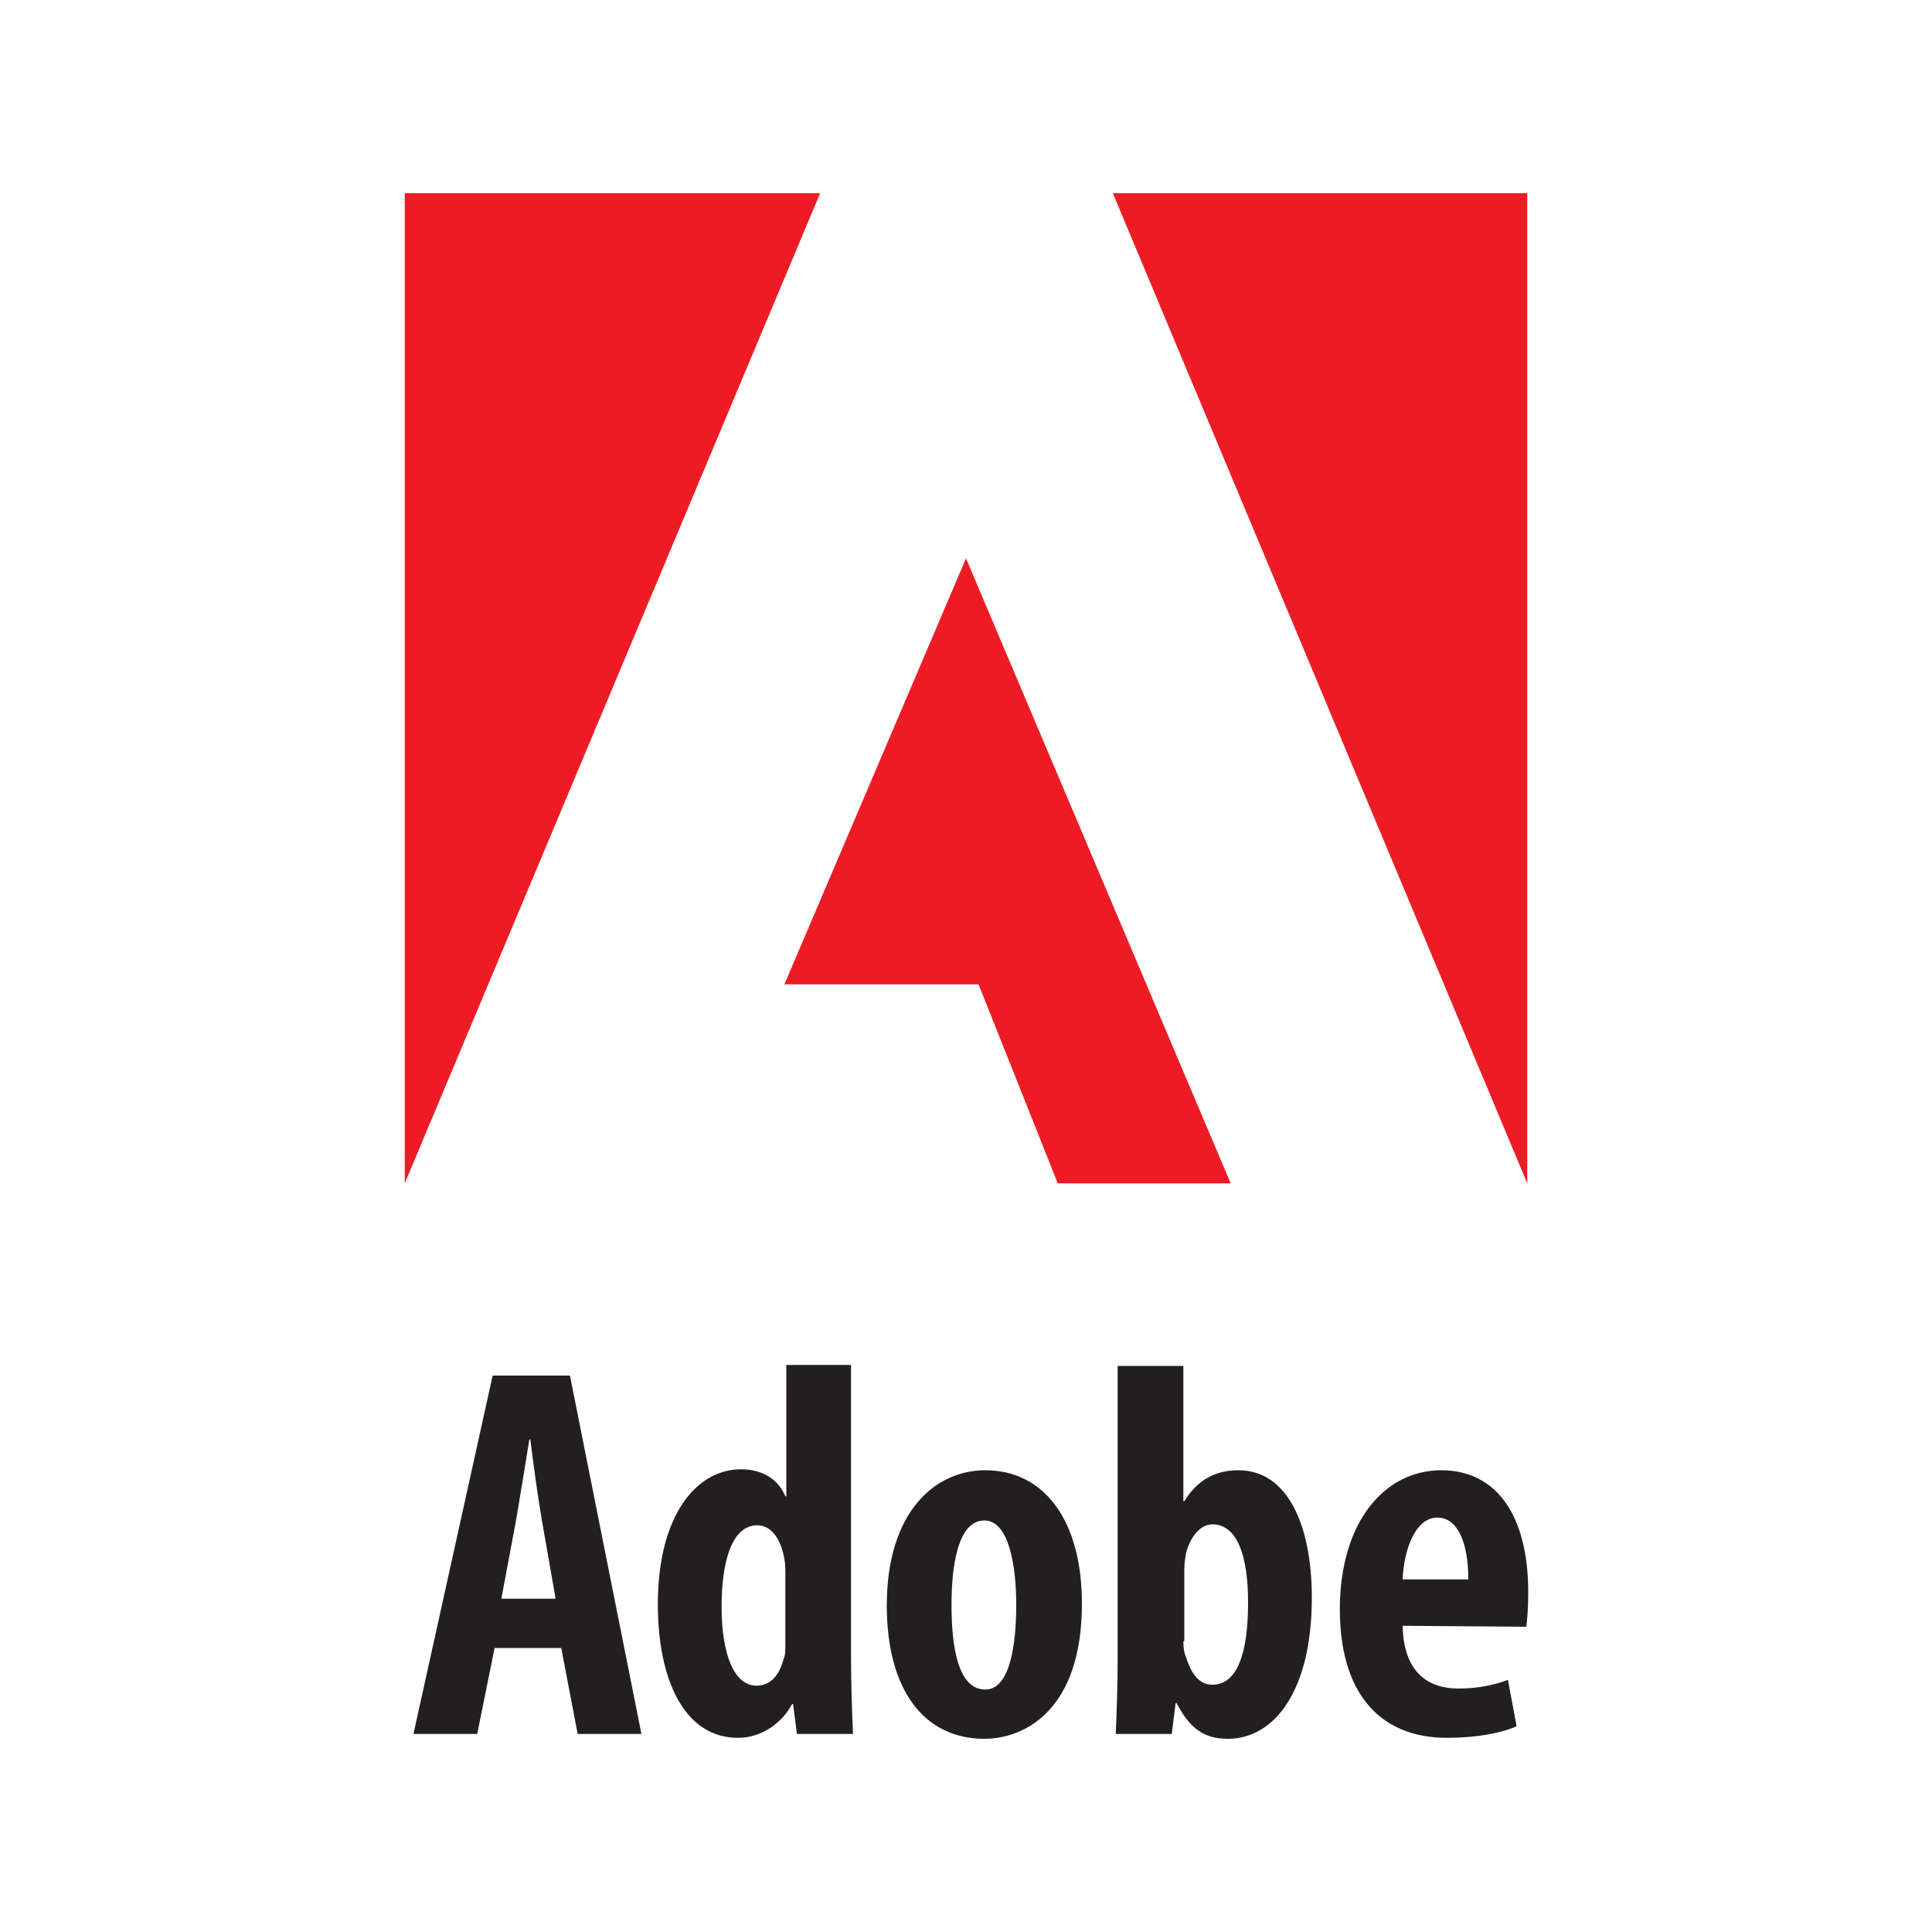
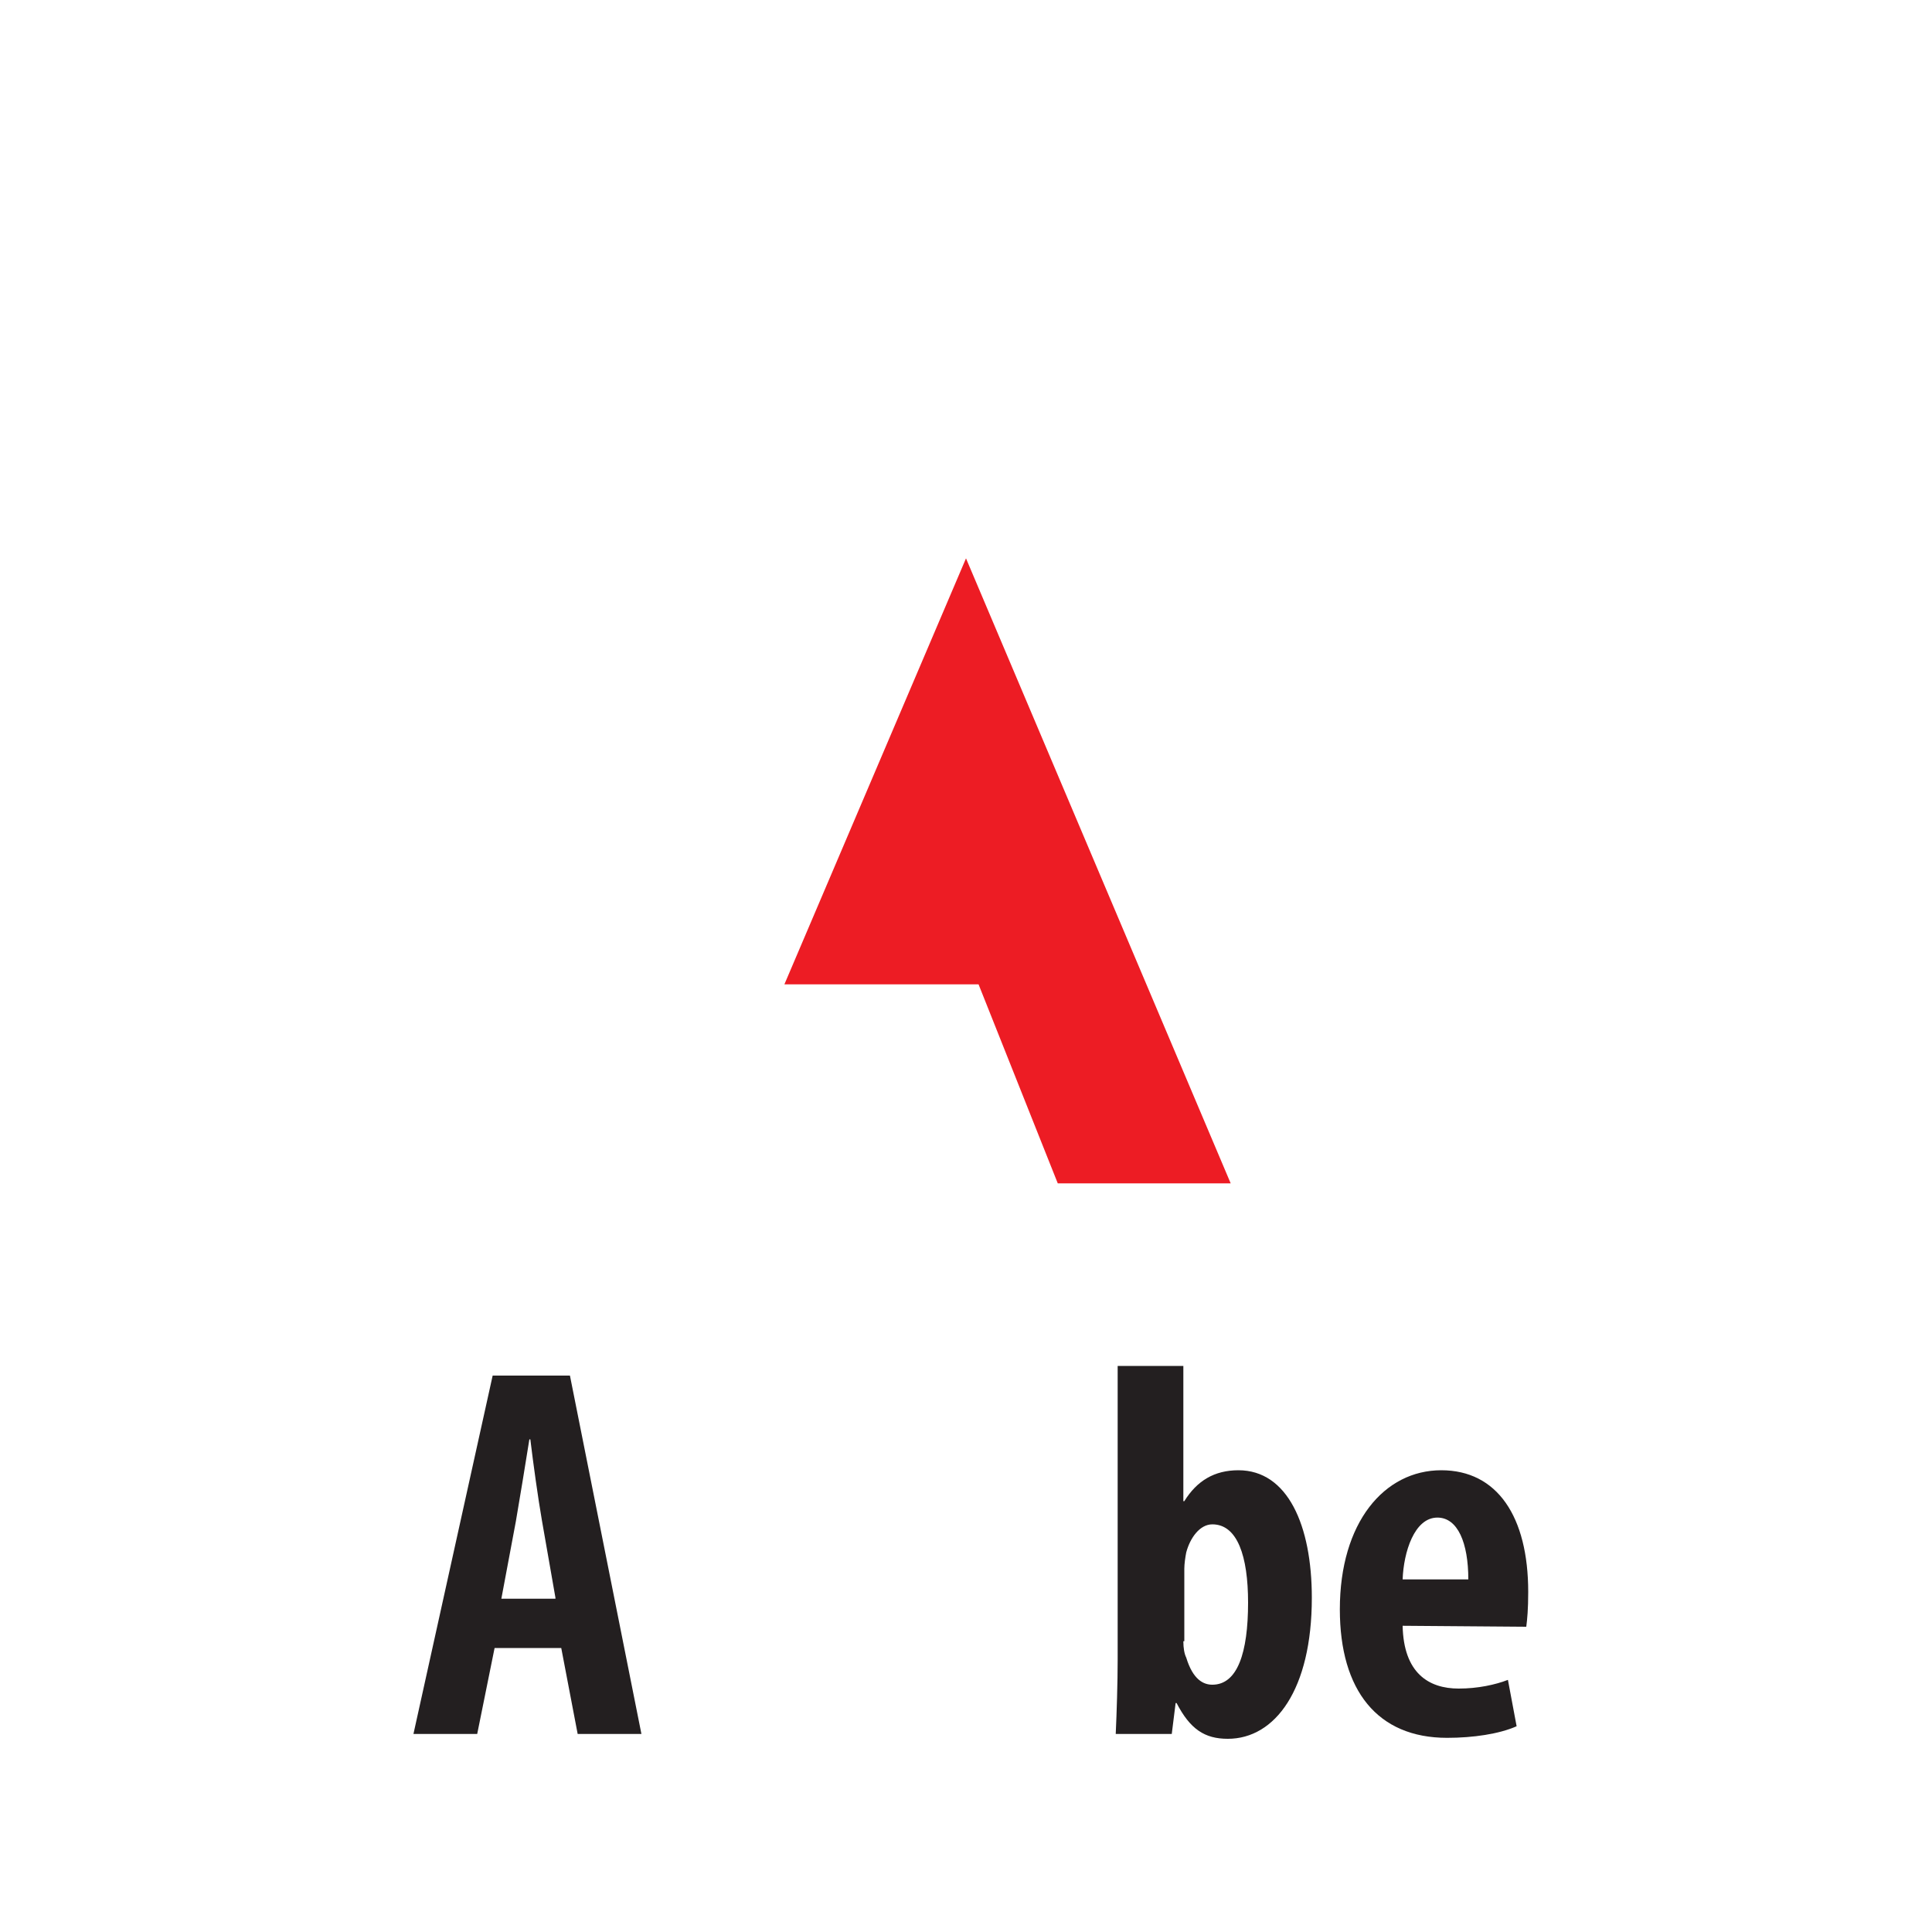
<svg xmlns="http://www.w3.org/2000/svg" version="1.1" id="Layer_1" x="0px" y="0px" viewBox="0 0 200 200" style="enable-background:new 0 0 200 200;" xml:space="preserve">
  <style type="text/css">
	.st0{fill:#231F20;}
	.st1{fill:#ED1C24;}
</style>
  <g>
    <g>
      <path class="st0" d="M51.2,170.6l-1.8,8.9h-6.6l8.2-37.1h8l7.4,37.1h-6.6l-1.7-8.9H51.2z M57.5,165.4l-1.4-8    c-0.4-2.3-0.9-5.9-1.2-8.4h-0.1c-0.4,2.5-1,6.2-1.4,8.5l-1.5,8H57.5z" />
-       <path class="st0" d="M88.1,141.4v30.4c0,2.4,0.1,5.4,0.2,7.7h-5.8l-0.4-3.1h-0.1c-1,1.9-3.1,3.5-5.6,3.5c-5.6,0-8.3-6.1-8.3-13.8    c0-9.4,4.1-14,8.6-14c2.3,0,3.9,1.1,4.6,2.8h0.1v-13.6H88.1z M81.3,163c0-0.5,0-1.1-0.1-1.6c-0.3-1.8-1.2-3.5-2.8-3.5    c-2.7,0-3.7,3.9-3.7,8.4c0,5.2,1.4,8.2,3.6,8.2c1,0,2.2-0.5,2.8-2.7c0.2-0.4,0.2-1,0.2-1.7V163z" />
-       <path class="st0" d="M101.9,180c-6.2,0-10.1-5-10.1-13.8c0-9.7,5-14,10.2-14c6.1,0,10,5.2,10,13.8C112,177.1,106,180,101.9,180    L101.9,180z M102,174.9c2.6,0,3.2-4.8,3.2-8.8c0-3.8-0.7-8.7-3.3-8.7c-2.8,0-3.4,4.9-3.4,8.7C98.5,170.6,99.2,174.9,102,174.9    L102,174.9z" />
      <path class="st0" d="M115.8,141.4h6.7v14h0.1c1.3-2.1,3.1-3.2,5.6-3.2c5.1,0,7.6,5.7,7.6,13.2c0,9.5-3.8,14.6-8.7,14.6    c-2.4,0-3.9-1-5.3-3.7h-0.1l-0.4,3.2h-5.8c0.1-2.2,0.2-5.3,0.2-7.7V141.4z M122.5,169.9c0,0.7,0.1,1.3,0.3,1.7    c0.7,2.3,1.8,2.8,2.7,2.8c2.6,0,3.7-3.3,3.7-8.5c0-4.8-1.1-8.1-3.7-8.1c-1.3,0-2.3,1.4-2.7,2.9c-0.1,0.5-0.2,1.2-0.2,1.7V169.9z" />
      <path class="st0" d="M145.2,168.3c0.1,4.9,2.7,6.5,5.8,6.5c2,0,3.8-0.4,5.1-0.9l0.9,4.8c-1.8,0.8-4.5,1.2-7.2,1.2    c-7.2,0-11.1-4.9-11.1-13.3c0-9,4.6-14.4,10.5-14.4c5.8,0,9,4.8,9,12.6c0,1.8-0.1,2.8-0.2,3.6L145.2,168.3z M152,163.5    c0-3.8-1.1-6.4-3.2-6.4c-2.4,0-3.5,3.6-3.6,6.4H152z" />
-       <polygon class="st1" points="115.2,20 158.1,20 158.1,122.5   " />
-       <polygon class="st1" points="84.9,20 41.9,20 41.9,122.5   " />
      <polygon class="st1" points="100,57.8 127.4,122.5 109.5,122.5 101.3,101.9 81.2,101.9   " />
    </g>
  </g>
</svg>